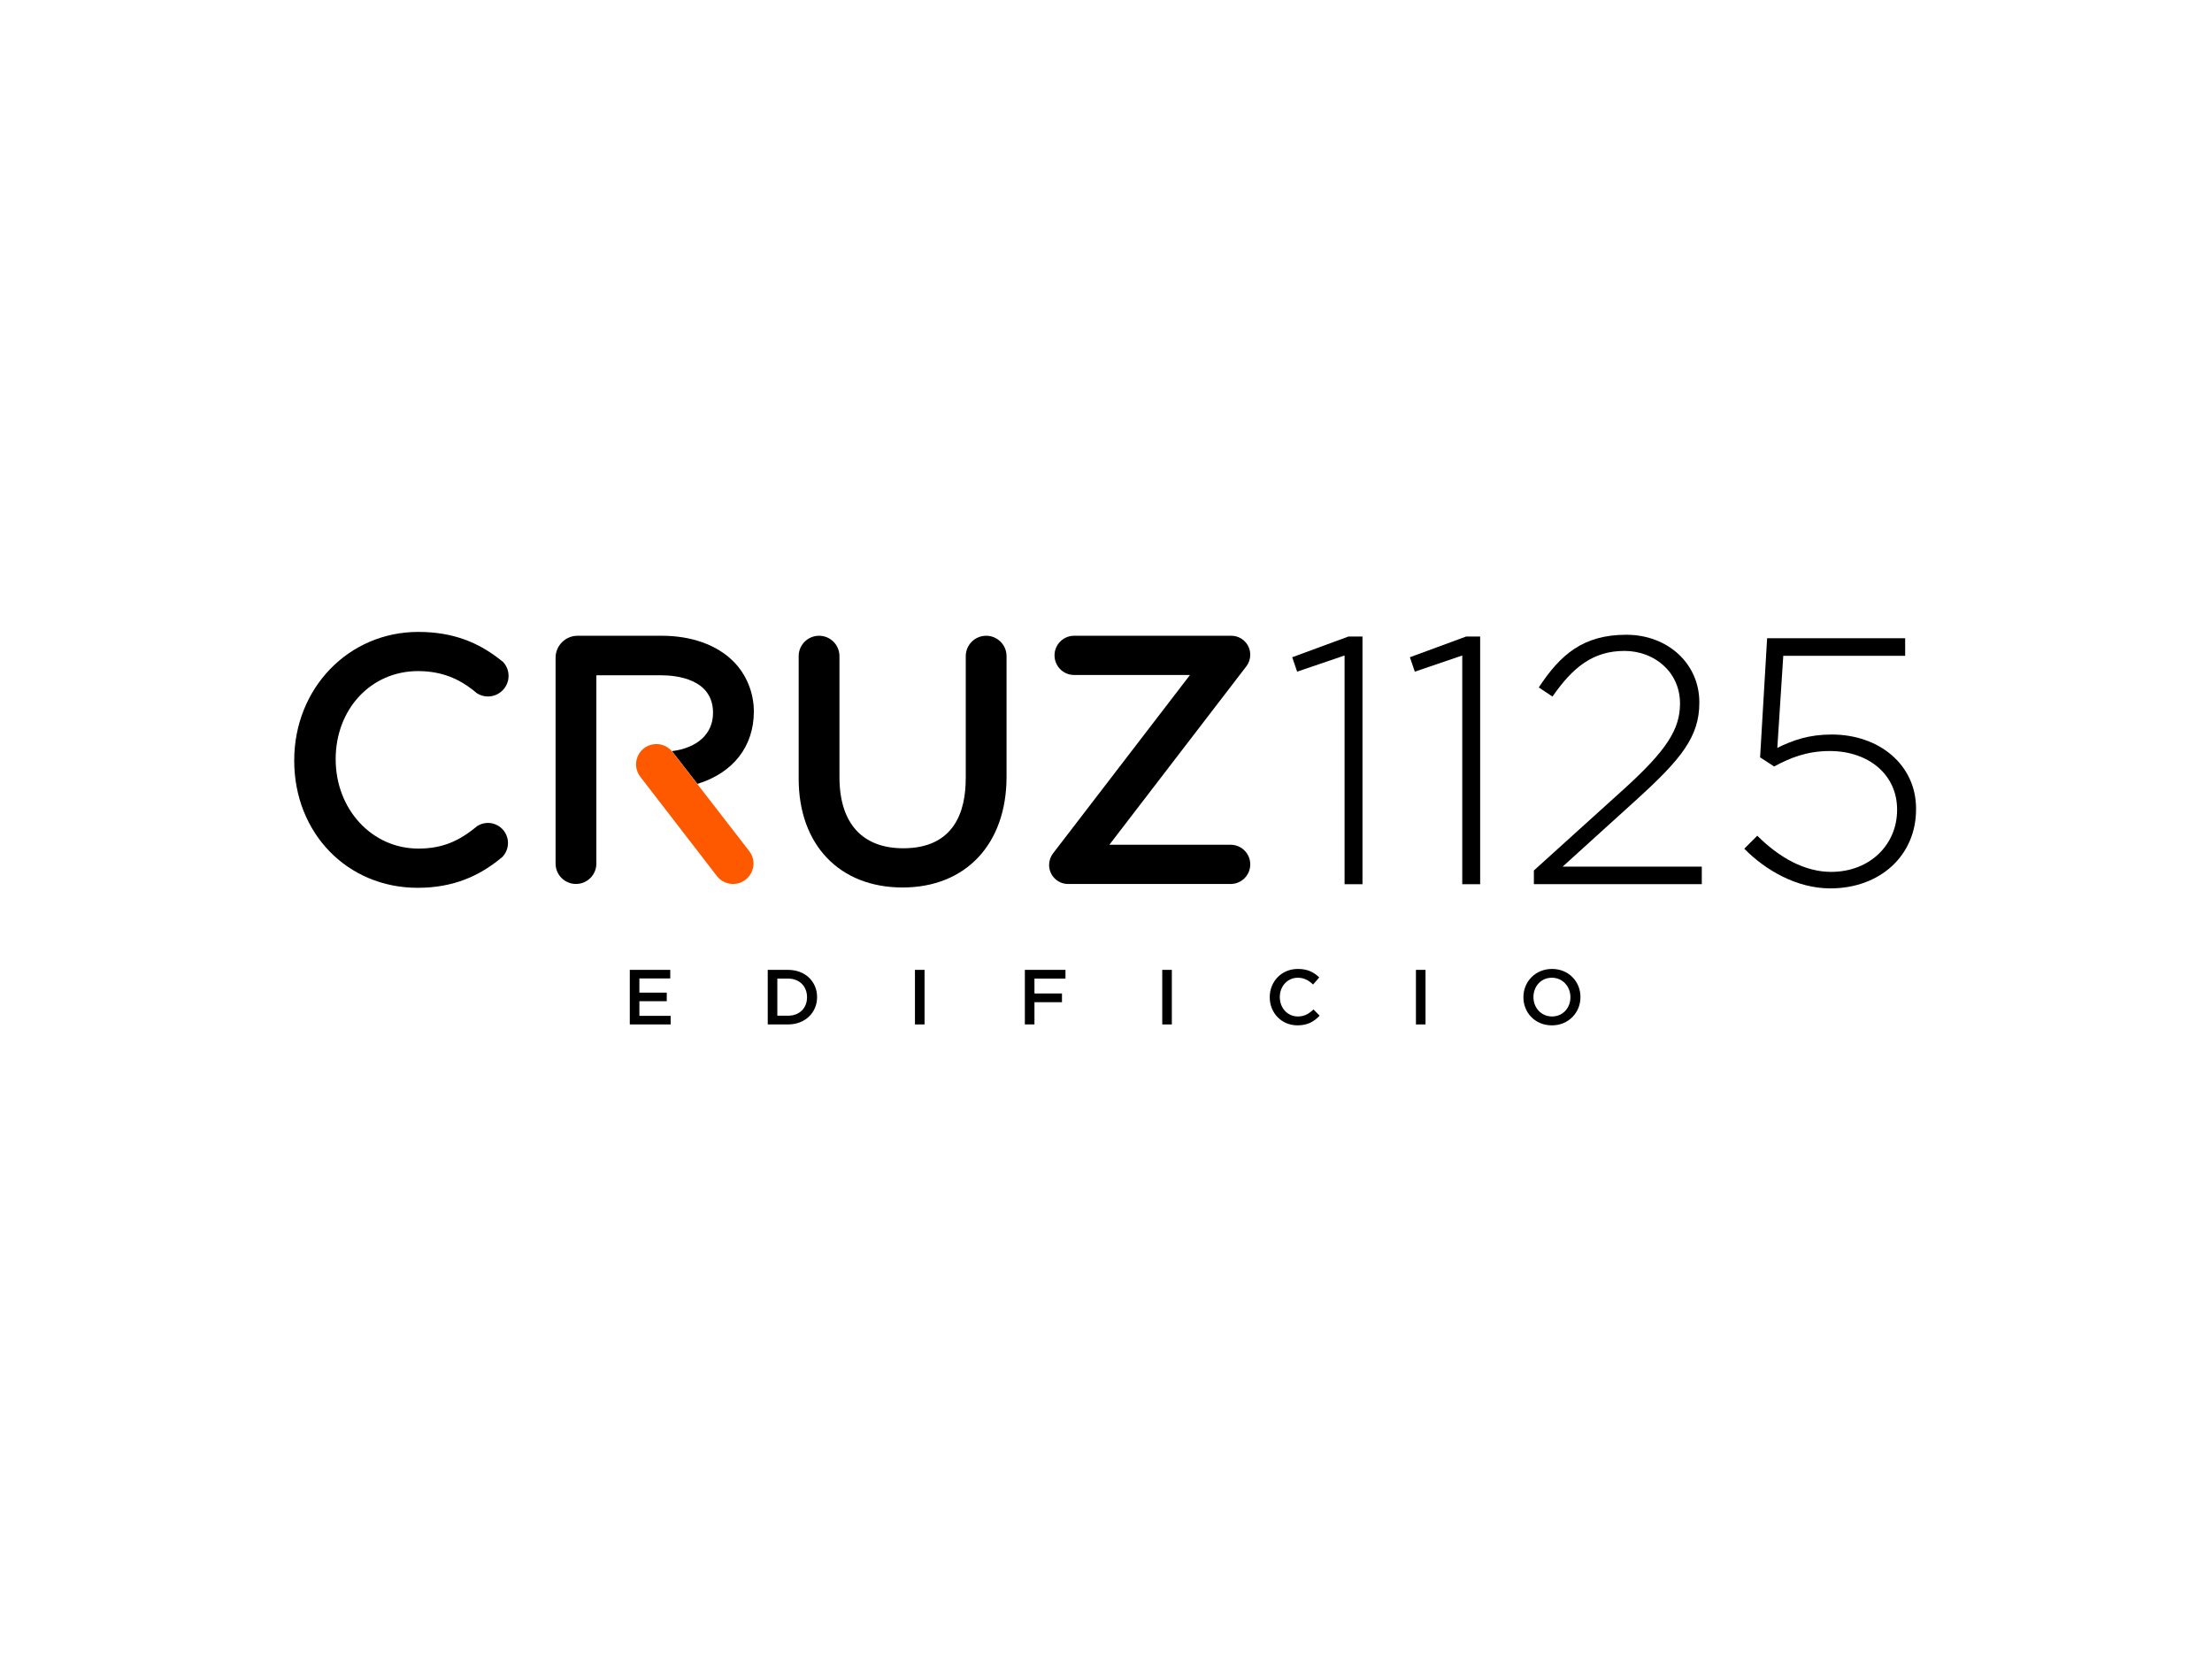
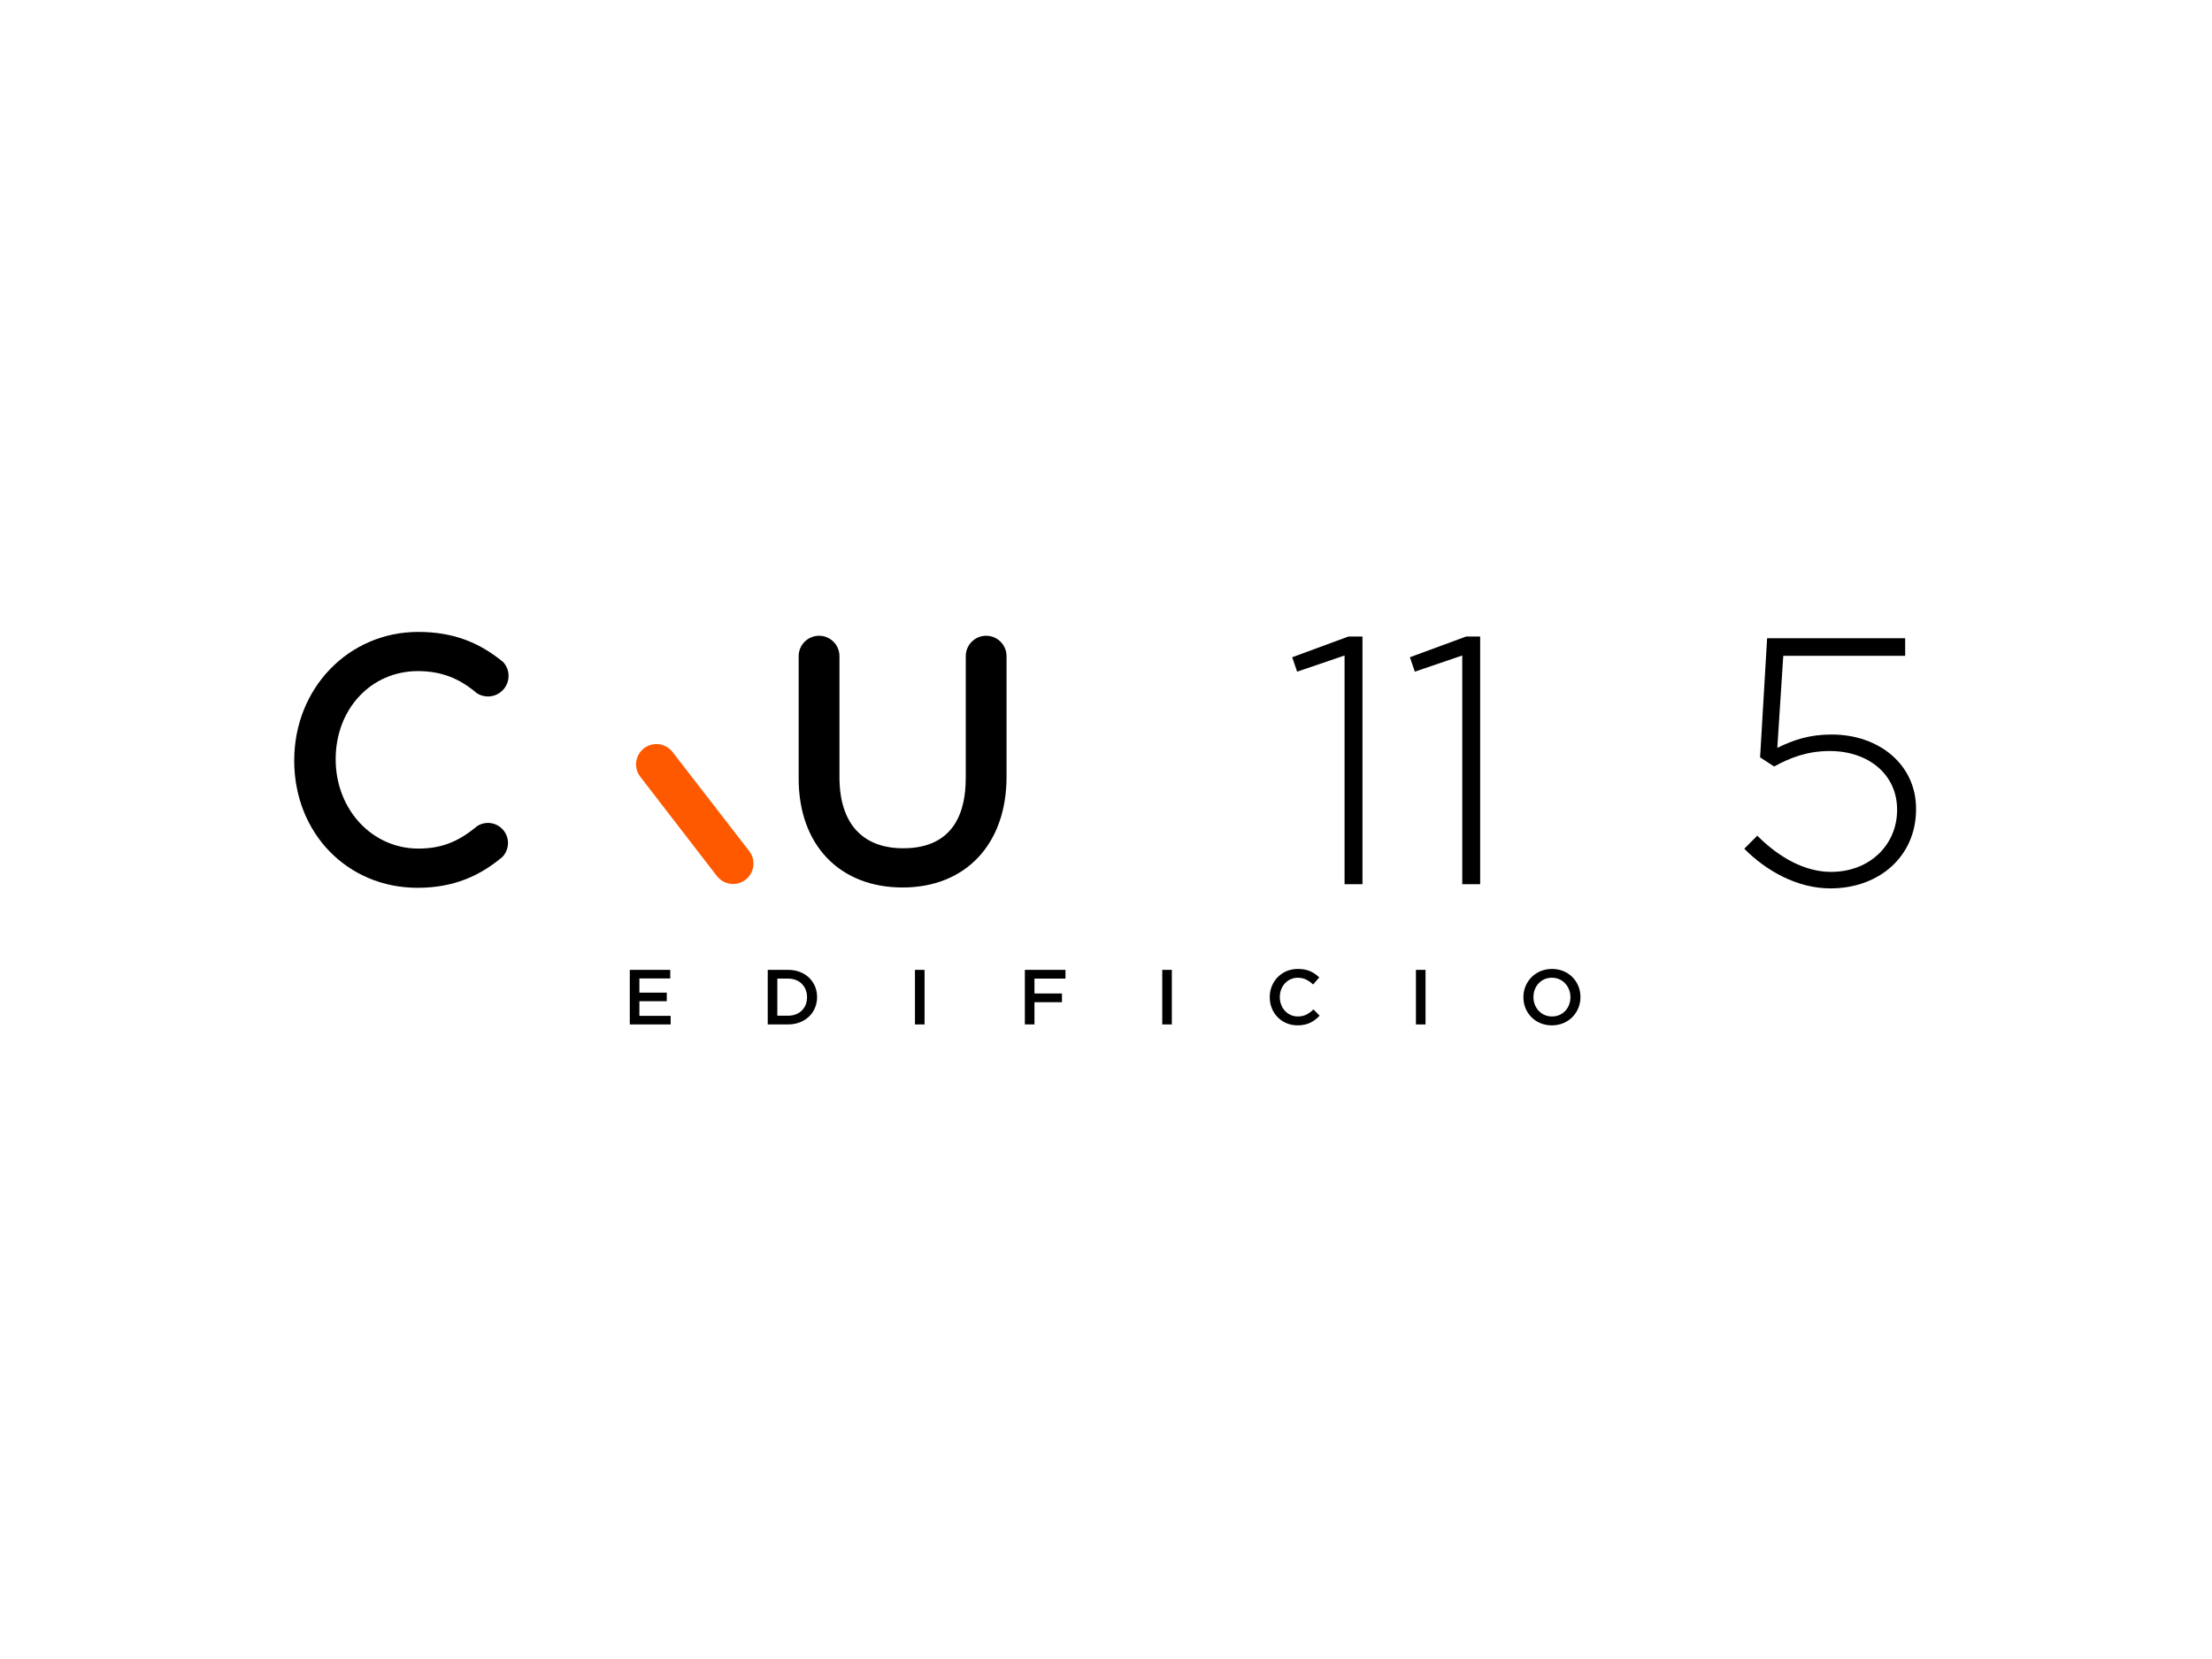
<svg xmlns="http://www.w3.org/2000/svg" version="1.1" id="Capa_1" x="0px" y="0px" viewBox="0 0 1024 768" style="enable-background:new 0 0 1024 768;" xml:space="preserve">
  <style type="text/css">
	.st0{fill:#FF5900;}
</style>
  <g>
    <g>
      <g>
        <path d="M291.55,448.98h18.73v3.97h-14.29v6.57h12.67v3.97h-12.67v6.78h14.47v3.97h-18.91V448.98z" />
      </g>
      <g>
        <path d="M355.41,448.98h9.42c7.94,0,13.42,5.45,13.42,12.56v0.07c0,7.11-5.49,12.63-13.42,12.63h-9.42V448.98z M359.85,453.02     v17.18h4.98c5.3,0,8.77-3.57,8.77-8.52v-0.07c0-4.94-3.46-8.59-8.77-8.59H359.85z" />
      </g>
      <g>
        <path d="M423.56,448.98H428v25.26h-4.44V448.98z" />
      </g>
      <g>
        <path d="M474.44,448.98h18.8v4.04h-14.36v6.89h12.74v4.04h-12.74v10.28h-4.44V448.98z" />
      </g>
      <g>
        <path d="M538.04,448.98h4.44v25.26h-4.44V448.98z" />
      </g>
      <g>
        <path d="M587.8,461.68v-0.07c0-7.18,5.38-13.06,13.03-13.06c4.66,0,7.47,1.62,9.89,3.93l-2.85,3.28     c-2.02-1.88-4.18-3.14-7.07-3.14c-4.8,0-8.34,3.97-8.34,8.91v0.07c0,4.94,3.5,8.95,8.34,8.95c3.1,0,5.09-1.23,7.25-3.25     l2.85,2.89c-2.63,2.74-5.52,4.47-10.25,4.47C593.28,474.67,587.8,468.93,587.8,461.68z" />
      </g>
      <g>
        <path d="M655.48,448.98h4.44v25.26h-4.44V448.98z" />
      </g>
      <g>
        <path d="M705.23,461.68v-0.07c0-7.11,5.49-13.06,13.24-13.06c7.76,0,13.17,5.88,13.17,12.99v0.07c0,7.11-5.48,13.06-13.24,13.06     C710.65,474.67,705.23,468.79,705.23,461.68z M726.99,461.68v-0.07c0-4.91-3.57-8.99-8.59-8.99s-8.52,4.01-8.52,8.91v0.07     c0,4.91,3.57,8.95,8.59,8.95C723.49,470.56,726.99,466.59,726.99,461.68z" />
      </g>
    </g>
    <g>
      <g>
        <g>
          <path d="M622.43,303.45l-21.95,7.48l-2.28-6.67l26.02-9.59h6.51v114.65h-8.29V303.45z" />
          <path d="M676.91,303.45l-21.95,7.48l-2.28-6.67l26.02-9.59h6.51v114.65h-8.29V303.45z" />
-           <path d="M710.08,402.97l42.44-38.38c18.7-17.08,25.21-26.83,25.21-38.87c0-14.8-12.03-24.39-25.7-24.39      c-14.47,0-23.9,7.48-33.34,21.14l-6.34-4.23c9.92-15.12,20.49-24.39,40.49-24.39c19.35,0,33.83,13.5,33.83,31.22v0.33      c0,15.61-8.46,26.02-28.46,44.23l-34.8,31.55h64.4v8.13h-77.73V402.97z" />
          <path d="M807.48,392.89l6.02-6.02c10.25,10.25,22.12,16.75,34.15,16.75c18.05,0,30.57-12.68,30.57-28.62v-0.33      c0-15.77-12.85-27-31.22-27c-10.57,0-18.54,3.25-25.69,7.16l-6.51-4.23l3.25-55.13h63.91v8.13h-56.43l-2.76,42.61      c7.32-3.58,14.64-6.18,25.2-6.18c21.95,0,39.03,13.99,39.03,34.31v0.33c0,21.47-16.75,36.59-39.68,36.59      C831.87,411.26,817.4,402.97,807.48,392.89z" />
        </g>
      </g>
      <path d="M447.06,360.5c0,14.69-5.02,32.19-28.93,32.19c-19.04,0-29.52-11.7-29.52-32.93v-56.01c0-5.22-4.23-9.44-9.44-9.44l0,0    c-5.22,0-9.44,4.23-9.44,9.44v56.75c0,30.58,18.88,50.34,48.11,50.34c29.23,0,48.12-20.11,48.12-51.23v-55.86    c0-5.22-4.23-9.44-9.44-9.44h0c-5.22,0-9.44,4.23-9.44,9.44V360.5z" />
-       <path d="M569.98,294.31h-72.73c-5.01,0-9.08,4.06-9.08,9.08v0c0,5.01,4.06,9.08,9.08,9.08h53.63l-63.4,82.59    c-1.18,1.54-1.82,3.42-1.82,5.36l0,0c0,4.86,3.94,8.8,8.8,8.8h75.24c5.01,0,9.08-4.06,9.08-9.08v0c0-5.01-4.06-9.08-9.08-9.08    h-56.14l63.4-82.59c1.18-1.54,1.82-3.42,1.82-5.36l0,0C578.78,298.25,574.84,294.31,569.98,294.31z" />
      <g>
-         <path d="M322.84,362.89c16.48-5.06,26.14-17.26,26.14-33.51c0-8.72-3.46-17.18-9.49-23.21c-7.64-7.65-19.42-11.86-33.14-11.86     h-38.98c-5.62,0-10.18,4.56-10.18,10.18v95.28c0,5.22,4.23,9.44,9.44,9.44h0c5.22,0,9.44-4.23,9.44-9.44v-33.53v-18.15v-35.49     h29.82c7.27,0,24.19,1.69,24.19,17.37c0,9.72-7.16,16.23-19.03,17.76" />
        <path class="st0" d="M296.42,359.6l35.44,45.94c1.79,2.32,4.56,3.68,7.49,3.68h0c7.86,0,12.29-9.03,7.48-15.24l-35.51-45.88     c-2.1-2.72-5.52-4.07-8.91-3.54l0,0C295.34,345.67,292.05,353.94,296.42,359.6z" />
      </g>
      <path d="M225.85,380.95c-1.78,0-3.43,0.53-4.84,1.39c-0.64,0.54-1.27,1.03-1.9,1.52c-8.06,6.33-15.7,8.97-25.46,8.97    c-21.46,0-38.26-18.17-38.26-41.37c0-23.25,16.38-40.79,38.11-40.79c11.33,0,19.15,3.82,25.49,8.78c0.59,0.46,1.16,0.95,1.72,1.43    c1.49,0.97,3.26,1.54,5.17,1.54c5.28,0,9.55-4.28,9.55-9.55c0-2.48-0.97-4.71-2.51-6.41c-0.81-0.66-1.63-1.3-2.47-1.93    c-8.97-6.74-20.16-12-36.8-12c-32.22,0-57.45,26.02-57.45,59.53c0,33.6,24.57,58.93,57.15,58.93c16.93,0,28.54-5.8,37.49-12.88    c0.57-0.45,1.13-0.9,1.68-1.36c1.63-1.68,2.64-3.96,2.64-6.48C235.17,385.12,231,380.95,225.85,380.95z" />
    </g>
  </g>
</svg>